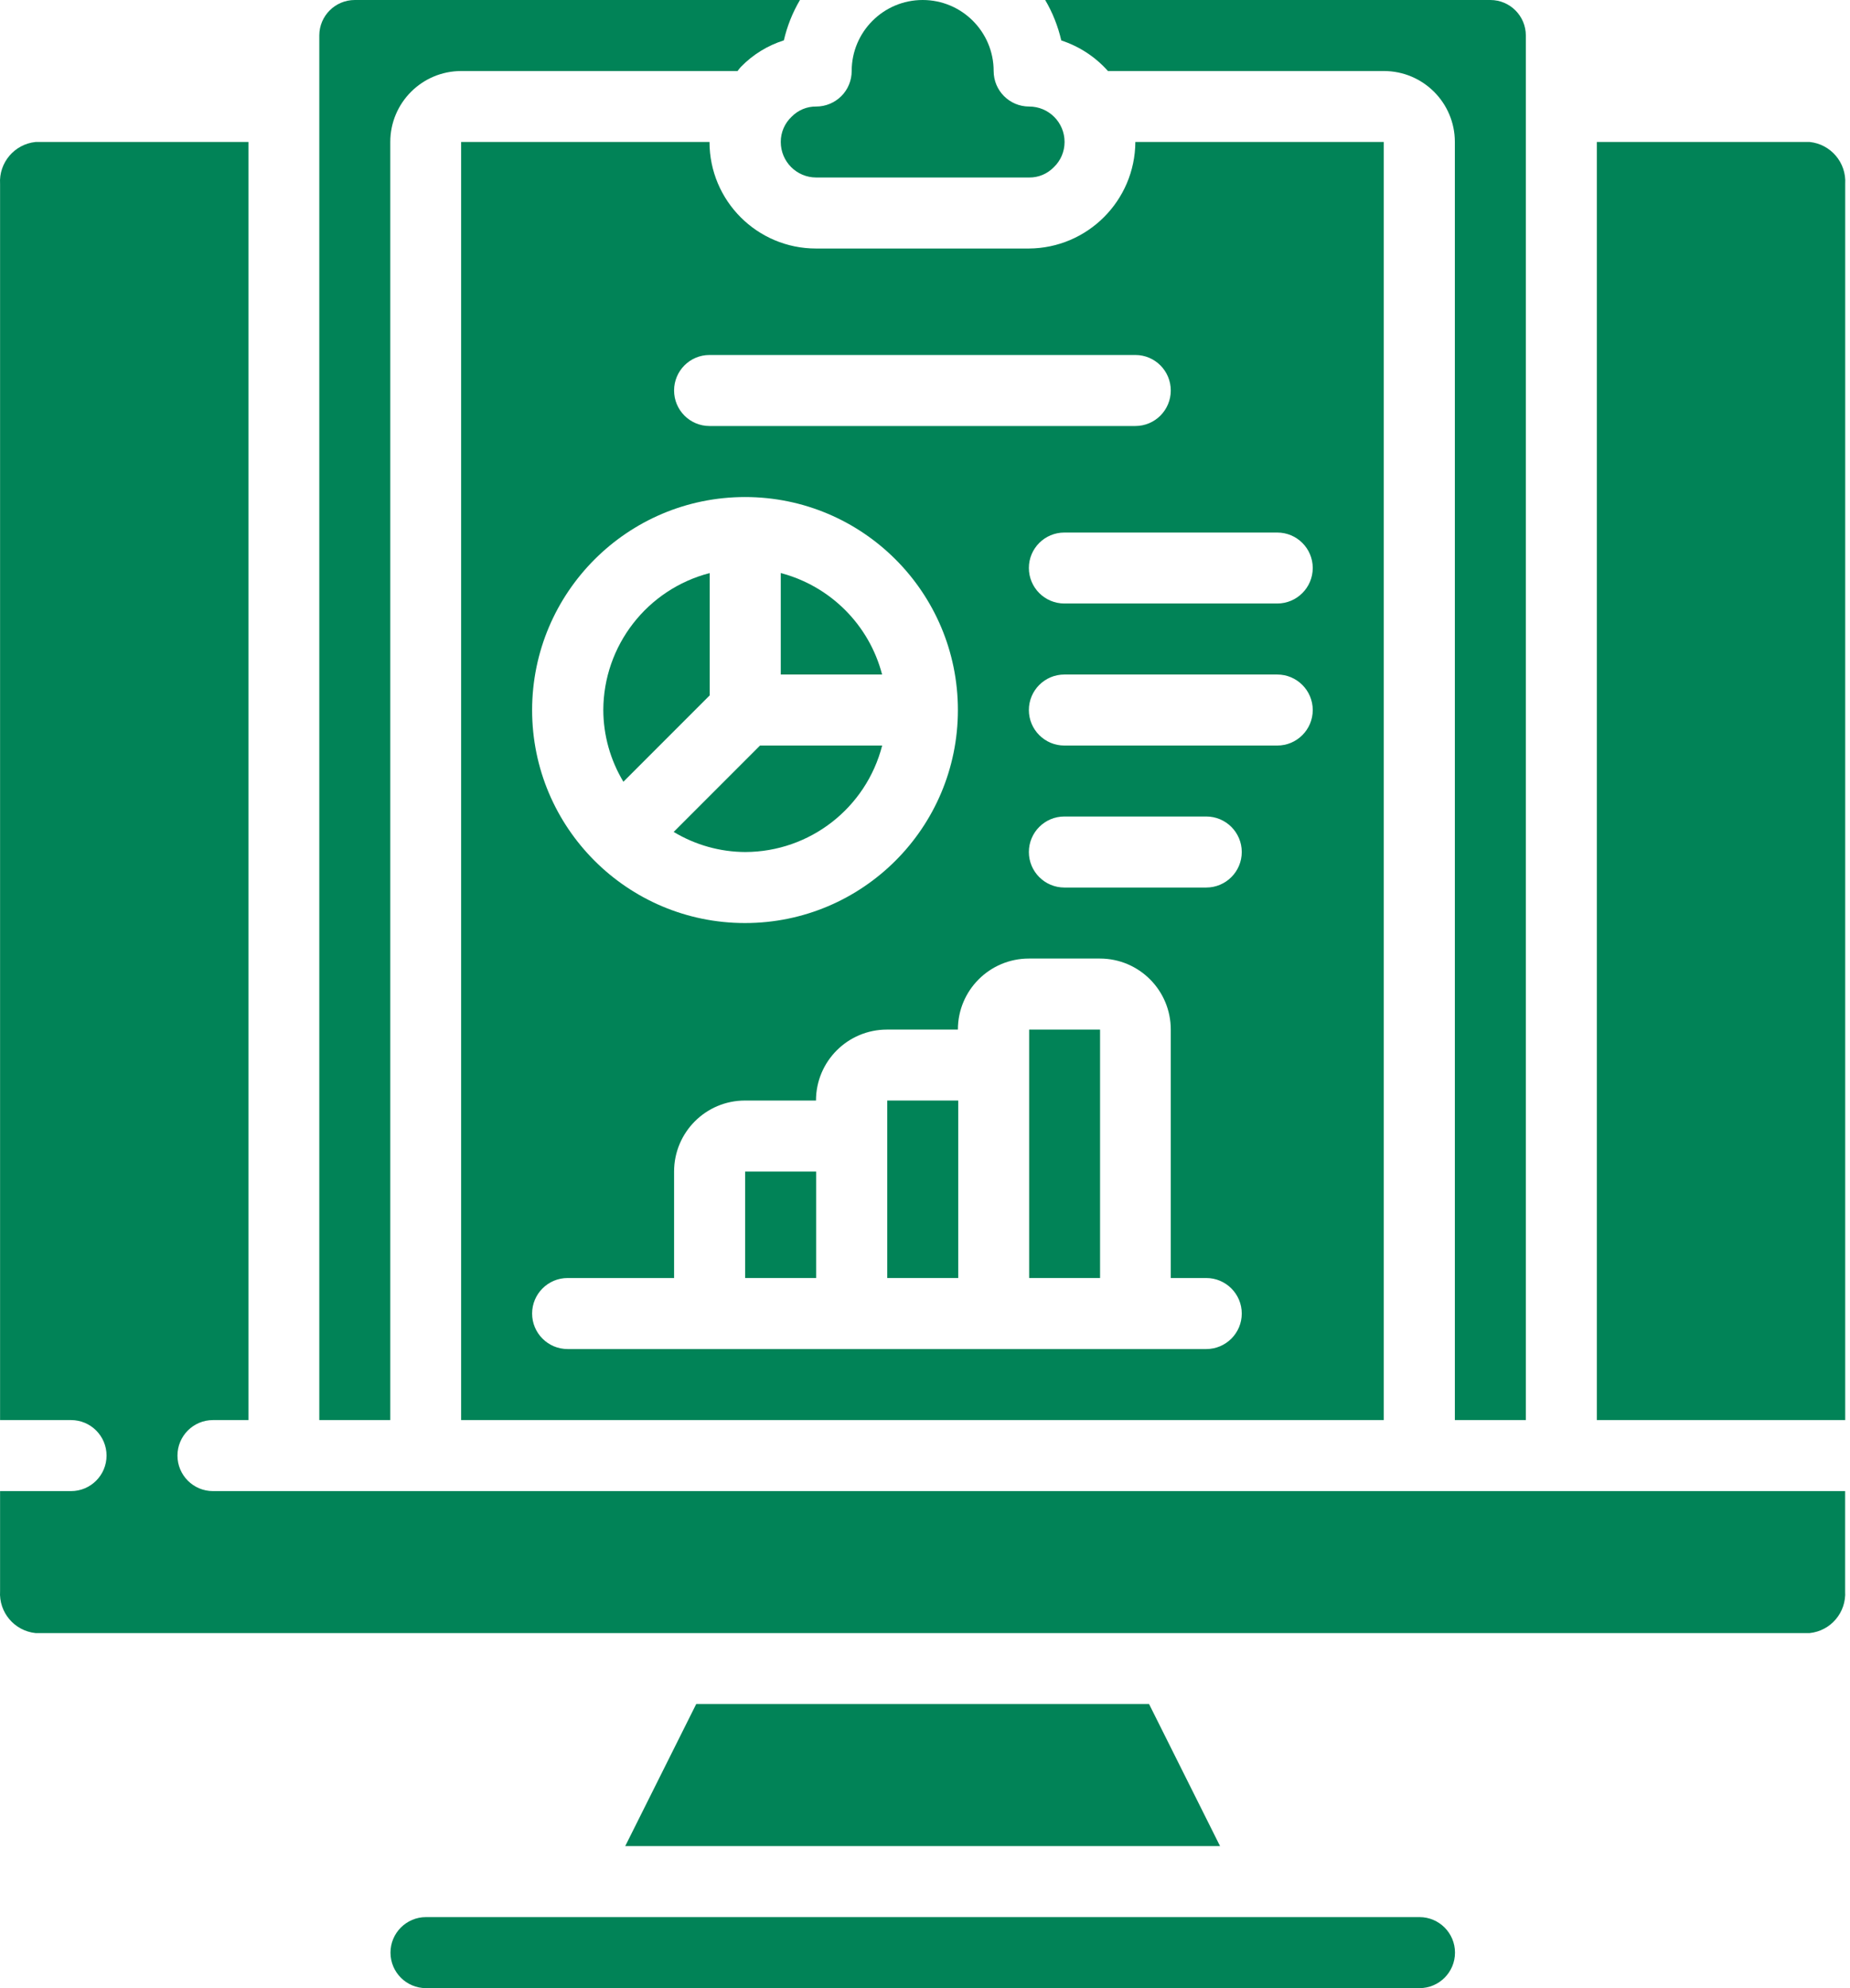
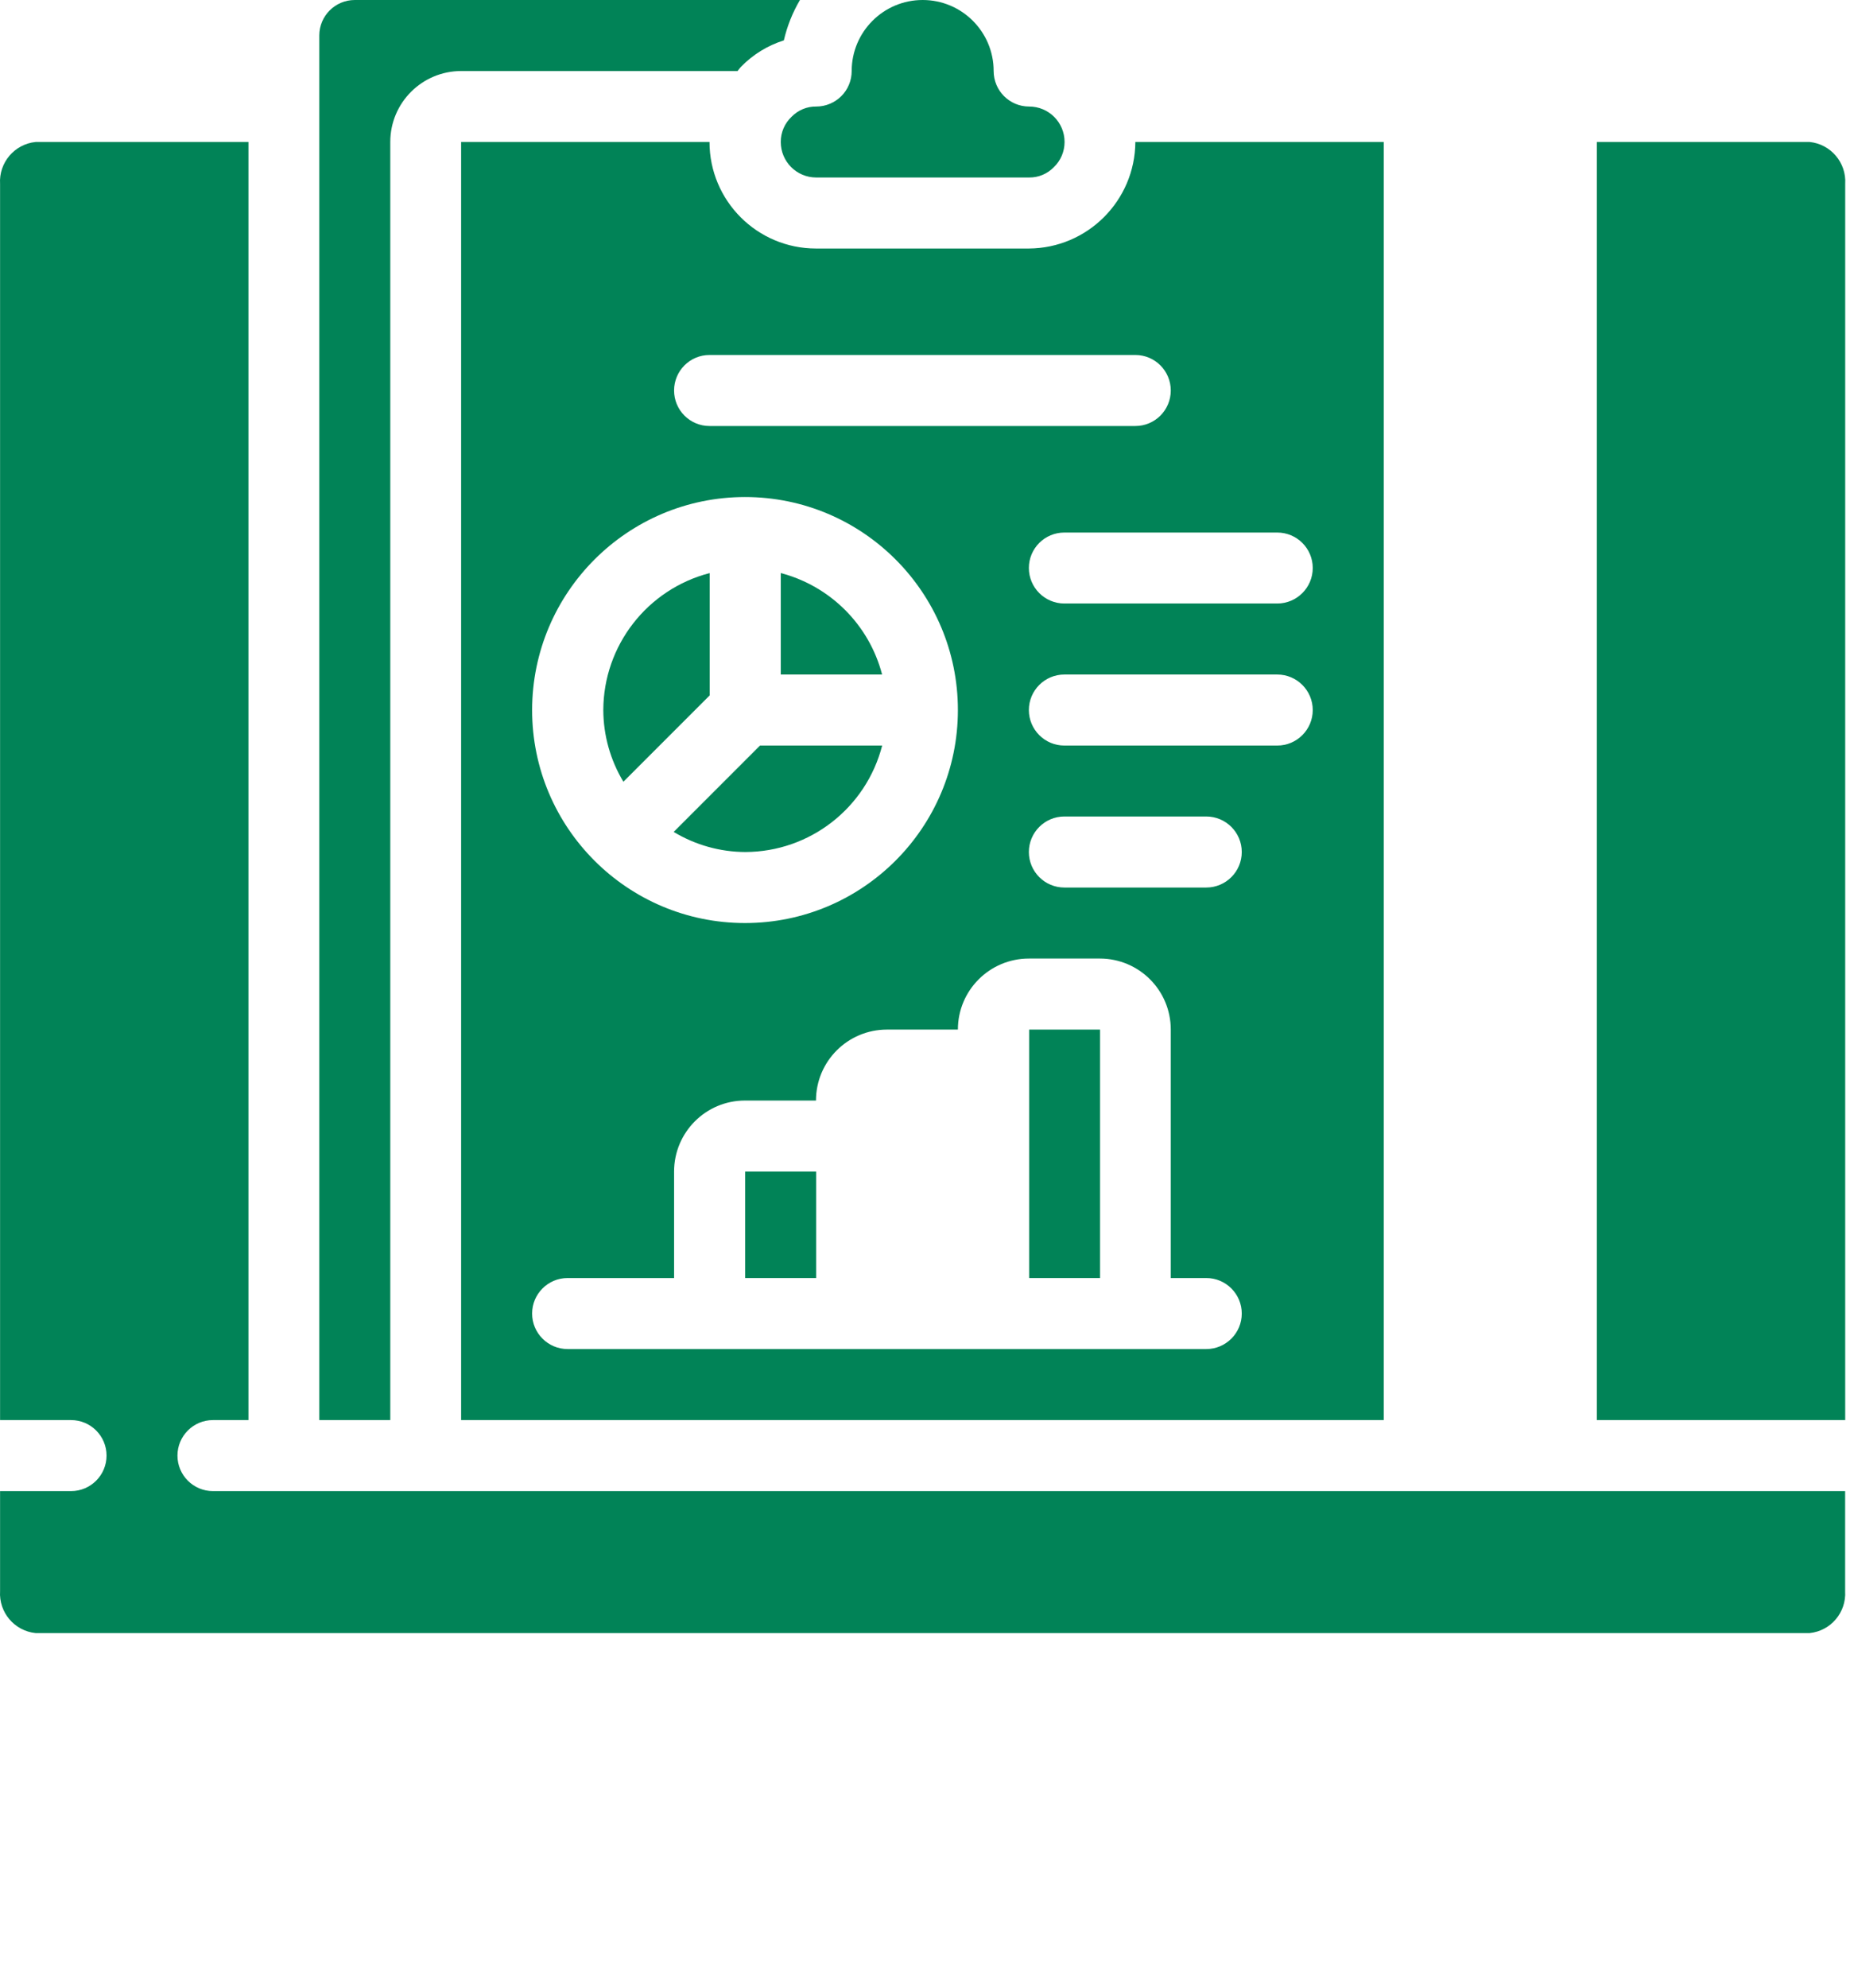
<svg xmlns="http://www.w3.org/2000/svg" width="27" height="29" viewBox="0 0 27 29" fill="none">
  <path d="M15.02 16.053V18.642H16.055V15.018H15.02V16.053Z" fill="#018357" />
  <path d="M10.875 17.089H11.911V18.642H10.875V17.089Z" fill="#018357" />
  <path d="M10.358 10.143V8.359C9.446 8.595 8.808 9.416 8.805 10.357C8.806 10.726 8.908 11.087 9.098 11.403L10.358 10.143Z" fill="#018357" />
-   <path d="M12.949 17.088V18.642H13.985V16.053H12.949V17.088Z" fill="#018357" />
  <path d="M10.878 12.428C11.819 12.425 12.64 11.787 12.875 10.875H11.092L9.832 12.135C10.148 12.325 10.509 12.427 10.878 12.428Z" fill="#018357" />
-   <path d="M16.17 1.036H20.197C20.769 1.036 21.233 1.499 21.233 2.071V20.714H22.269V0.518C22.269 0.232 22.037 0 21.751 0H15.254C15.362 0.183 15.441 0.383 15.489 0.59C15.751 0.676 15.986 0.829 16.17 1.036Z" fill="#018357" />
  <path d="M11.395 8.359V9.839H12.874C12.685 9.115 12.119 8.549 11.395 8.359Z" fill="#018357" />
  <path d="M5.696 2.071C5.696 1.499 6.16 1.036 6.732 1.036H10.764C10.783 1.014 10.798 0.99 10.819 0.97C10.991 0.794 11.205 0.663 11.44 0.589C11.488 0.382 11.567 0.183 11.675 0H5.178C4.892 0 4.66 0.232 4.66 0.518V20.714H5.696V2.071Z" fill="#018357" />
  <path d="M11.395 2.071C11.395 2.357 11.626 2.589 11.912 2.589H15.02C15.155 2.591 15.284 2.537 15.379 2.44C15.48 2.344 15.537 2.211 15.537 2.071C15.537 1.785 15.306 1.554 15.02 1.554C14.733 1.554 14.502 1.322 14.502 1.036C14.502 0.464 14.038 0 13.466 0C12.894 0 12.43 0.464 12.43 1.036C12.43 1.173 12.376 1.305 12.279 1.402C12.181 1.499 12.05 1.554 11.912 1.554C11.777 1.552 11.648 1.606 11.553 1.703C11.452 1.798 11.394 1.932 11.395 2.071Z" fill="#018357" />
-   <path d="M20.717 27.964H6.217C5.931 27.964 5.699 28.196 5.699 28.482C5.699 28.768 5.931 29 6.217 29H20.717C21.003 29 21.235 28.768 21.235 28.482C21.235 28.196 21.003 27.964 20.717 27.964Z" fill="#018357" />
  <path d="M2.59 21.232C2.59 20.946 2.822 20.714 3.108 20.714H3.626V2.071H0.519C0.21 2.103 -0.018 2.373 0.001 2.682V20.714H1.037C1.323 20.714 1.555 20.946 1.555 21.232C1.555 21.518 1.323 21.75 1.037 21.75H0.001V23.21C-0.018 23.519 0.21 23.789 0.519 23.821H26.411C26.72 23.789 26.948 23.519 26.929 23.21V21.75H3.108C2.822 21.75 2.59 21.518 2.59 21.232Z" fill="#018357" />
  <path d="M26.412 2.071H23.305V20.714H26.93V2.682C26.949 2.373 26.72 2.103 26.412 2.071Z" fill="#018357" />
-   <path d="M10.161 24.856L9.125 26.928H17.806L16.77 24.856H10.161Z" fill="#018357" />
  <path d="M15.016 3.625H11.909C11.051 3.625 10.355 2.929 10.355 2.071H6.73V20.714H20.195V2.071H16.57C16.565 2.927 15.872 3.62 15.016 3.625ZM10.873 7.25C12.589 7.25 13.98 8.641 13.98 10.357C13.98 12.073 12.589 13.464 10.873 13.464C9.157 13.464 7.766 12.073 7.766 10.357C7.768 8.642 9.158 7.251 10.873 7.25ZM17.605 19.678H8.284C7.998 19.678 7.766 19.446 7.766 19.16C7.766 18.874 7.998 18.642 8.284 18.642H9.838V17.089C9.838 16.517 10.301 16.053 10.873 16.053H11.909C11.909 15.481 12.373 15.018 12.945 15.018H13.98C13.98 14.445 14.444 13.982 15.016 13.982H16.052C16.624 13.982 17.087 14.445 17.087 15.018V18.642H17.605C17.891 18.642 18.123 18.874 18.123 19.16C18.123 19.446 17.891 19.678 17.605 19.678ZM17.605 12.946H15.534C15.248 12.946 15.016 12.714 15.016 12.428C15.016 12.142 15.248 11.91 15.534 11.91H17.605C17.891 11.91 18.123 12.142 18.123 12.428C18.123 12.714 17.891 12.946 17.605 12.946ZM18.641 10.875H15.534C15.248 10.875 15.016 10.643 15.016 10.357C15.016 10.071 15.248 9.839 15.534 9.839H18.641C18.927 9.839 19.159 10.071 19.159 10.357C19.159 10.643 18.927 10.875 18.641 10.875ZM19.159 8.285C19.159 8.571 18.927 8.803 18.641 8.803H15.534C15.248 8.803 15.016 8.571 15.016 8.285C15.016 7.999 15.248 7.768 15.534 7.768H18.641C18.927 7.768 19.159 7.999 19.159 8.285ZM17.087 5.696C17.087 5.982 16.856 6.214 16.57 6.214H10.355C10.069 6.214 9.838 5.982 9.838 5.696C9.838 5.41 10.069 5.178 10.355 5.178H16.57C16.856 5.178 17.087 5.41 17.087 5.696Z" fill="#018357" />
</svg>